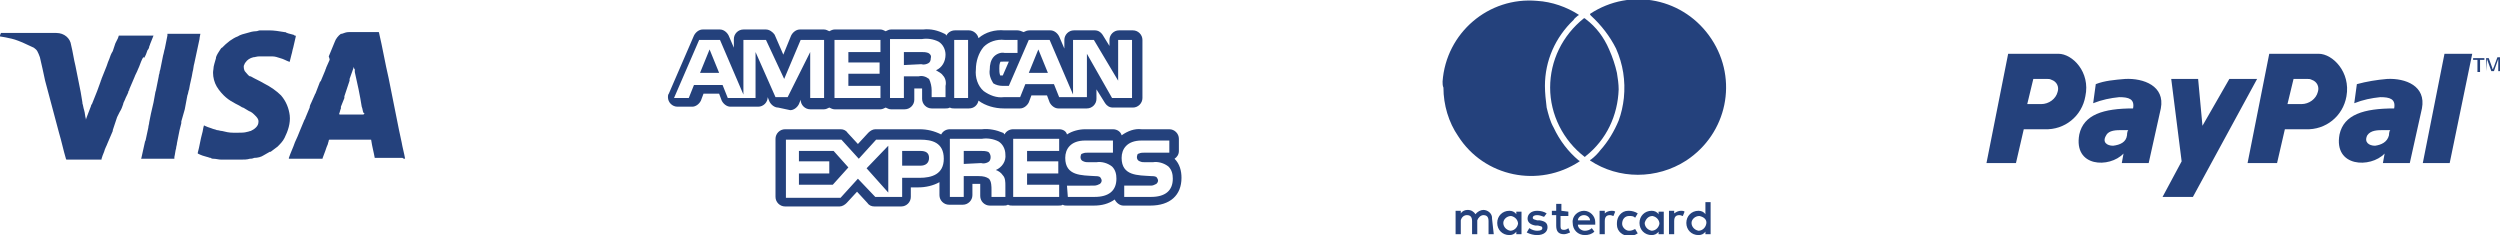
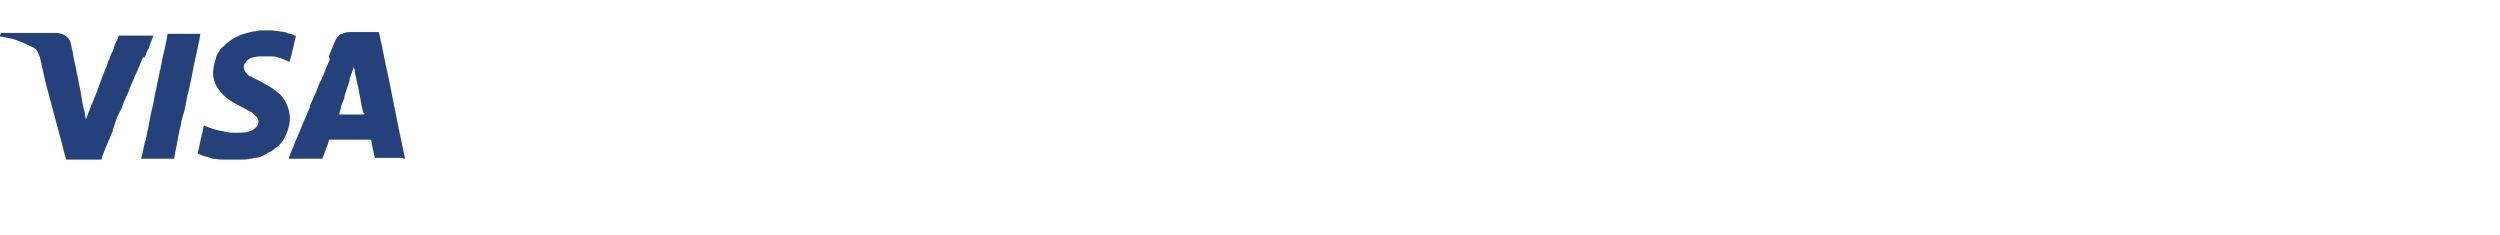
<svg xmlns="http://www.w3.org/2000/svg" xml:space="preserve" id="Layer_1" x="0" y="0" version="1.1" viewBox="0 0 288.2 27.1">
  <style>.st0{fill-rule:evenodd;clip-rule:evenodd}</style>
-   <path fill="#24417c" id="Shape" d="M275.2 9.1c2.1-.1 4.5.8 4 3.4l-1.4 6.3h-3.1l.2-1.1c-1.6 1.7-5.9 1.6-5.2-2.2.5-2.3 2.8-3 6.3-3 .2-1.1-.5-1.3-1.6-1.3-1 .1-2 .3-3 .7l.3-2.2c1.1-.3 2.3-.5 3.5-.6zm.2 6.5c0-.3.1-.7.2-.6h-.8c-.7 0-1.5 0-1.9.6-.4.8.2 1.2.9 1.2.7-.1 1.4-.4 1.6-1.2zm6.4-9.4h3.2l-2.6 12.6h-3.1l2.5-12.6zm-14.5 0c1.6 0 3.7 2.1 3.2 4.9-.4 2.3-2.4 3.9-4.7 3.8h-2.4l-.9 3.9h-3.4l2.5-12.6h5.7zm-.1 4.4c.2-.6-.1-1.2-.7-1.4-.2-.1-.3-.1-.5-.1h-1.6l-.7 2.9h1.6c.9 0 1.7-.6 1.9-1.4zM245 9.1c2.1-.1 4.6.8 4.1 3.4l-1.4 6.3h-3.1l.2-1.1c-1.6 1.7-5.8 1.6-5.1-2.2.5-2.3 2.8-3 6.2-3 .2-1.1-.5-1.3-1.6-1.3-1 .1-2 .3-3 .7l.3-2.2c1-.4 2.2-.5 3.4-.6zm.2 6.5c0-.3.1-.7.2-.6h-.8c-.6 0-1.5 0-1.8.6-.5.8.1 1.2.8 1.2.8-.1 1.5-.4 1.6-1.2zm5.1-6.5h3.1l.5 5.4 3.1-5.4h3.2l-7.4 13.6h-3.5l2.2-4.1-1.2-9.5zm-13-2.9c1.6 0 3.7 2.1 3.1 4.9-.4 2.3-2.4 3.9-4.7 3.8h-2.4l-.9 3.9H229l2.5-12.6h5.8zm-.1 4.4c.2-.6-.1-1.2-.7-1.4-.2-.1-.3-.1-.5-.1h-1.6l-.7 2.9h1.6c.9 0 1.7-.6 1.9-1.4zm48.4-2.4V6.9h-.5v-.2h1.3v.2h-.5v1.4h-.3zm1 0V6.7h.3l.4 1.1c0 .1 0 .1.1.2 0-.1 0-.1.1-.3l.4-1.1h.3v1.6h-.2V6.8l-.5 1.4h-.3l-.5-1.4-.1 1.4z" class="st0" />
-   <path fill="#24417c" id="Shape-2" d="M173.3 25.7c0 .4.3.8.8.9.4 0 .8-.3.9-.8 0-.4-.3-.8-.8-.9-.5 0-.9.4-.9.8zm2.1-1.3V27h-.6v-.3c-.2.3-.5.4-.8.4-.8 0-1.4-.6-1.4-1.4 0-.8.6-1.4 1.4-1.4.3 0 .6.1.8.4v-.3h.6zm19.6 1.3c0 .4.3.8.8.9.4 0 .8-.3.9-.8s-.3-.8-.8-.9c-.5 0-.9.4-.9.8zm2.2-2.4V27h-.6v-.3c-.2.3-.5.4-.8.4-.8 0-1.4-.6-1.4-1.4 0-.8.6-1.4 1.4-1.4.3 0 .6.1.8.4v-1.4h.6zm-14.6 1.5c-.4 0-.7.3-.7.6h1.4c0-.3-.3-.6-.7-.6zm0-.5c.7 0 1.3.6 1.3 1.3V25.9h-2c0 .4.4.7.8.7.3 0 .6-.1.8-.3l.3.4c-.3.3-.7.4-1.1.4-.8 0-1.4-.6-1.4-1.4-.1-.8.6-1.4 1.3-1.4zm7 1.4c0 .4.3.8.8.9.4 0 .8-.3.9-.8 0-.4-.3-.8-.8-.9-.5 0-.8.4-.9.8zm2.2-1.3V27h-.6v-.3c-.2.3-.5.4-.8.4-.8 0-1.4-.6-1.4-1.4 0-.8.6-1.4 1.4-1.4.3 0 .6.1.8.4v-.3h.6zm-5.4 1.3c0-.7.5-1.4 1.3-1.4h.1c.3 0 .7.1 1 .3l-.3.5c-.2-.2-.4-.2-.7-.2-.5 0-.8.4-.8.9 0 .4.4.8.8.8.3 0 .5-.1.7-.2l.3.5c-.3.2-.6.3-1 .3-.7 0-1.4-.5-1.4-1.3v-.2zm7.4-1.4c.1 0 .3 0 .4.1l-.2.5c-.1 0-.2-.1-.4-.1-.4 0-.6.2-.6.7V27h-.6v-2.7h.6v.3c.3-.2.5-.3.8-.3zm-15.5.3-.3.4c-.3-.1-.5-.2-.8-.2-.3 0-.5.1-.5.3 0 .2.2.2.5.3h.3c.6.1.9.3.9.8s-.4.9-1.2.9c-.4 0-.8-.1-1.2-.3l.3-.5c.3.2.6.3.9.3.4 0 .6-.1.6-.3 0-.2-.1-.2-.5-.3h-.3c-.6-.1-.9-.4-.9-.8 0-.5.4-.9 1.1-.9.4 0 .8.1 1.1.3zm7.5-.3c.1 0 .3 0 .4.1l-.2.5c-.1 0-.2-.1-.4-.1-.4 0-.6.2-.6.7V27h-.6v-2.7h.6v.3c.2-.2.5-.3.8-.3zm-5 .1v.5h-.9v1.2c0 .3.1.4.4.4.2 0 .4-.1.5-.2l.2.5c-.2.1-.5.2-.7.2-.7 0-.9-.4-.9-1v-1.2h-.5v-.5h.5v-.8h.6v.8l.8.1zm-8.6 2.6h-.6v-1.5c0-.5-.2-.7-.6-.7-.3 0-.6.3-.7.6V27h-.6v-1.5c0-.5-.2-.7-.6-.7-.3 0-.6.2-.7.6V27h-.6v-2.7h.6v.3c.2-.3.5-.4.8-.4.4 0 .7.2.9.5.2-.3.6-.5.9-.5.5 0 1 .4 1 .9v.1l.2 1.8zm11.2-25.2c-.1-.1-.1-.1-.1-.2 4.7-3.1 10.9-1.8 14 2.9s1.8 10.9-2.9 14c-3.4 2.2-7.8 2.2-11.1 0 0 0 0-.1.1-.1.4-.3.8-.7 1.1-1.1.9-1 1.6-2.2 2.1-3.4.3-.8.5-1.7.6-2.6.2-2-.1-3.9-.9-5.7-.7-1.4-1.7-2.7-2.9-3.8zm-4.7 8.3c0-3.1 1.4-6 3.9-8 .1 0 .1 0 .2.1 1.2.9 2.1 2.1 2.7 3.5.4.9.7 1.8.9 2.7.1.6.2 1.3.2 1.9-.1 3-1.4 5.8-3.8 7.7l-.1.1c-2.5-1.9-4-4.9-4-8zm-12.4-.7c.4-5.6 5.3-9.8 10.9-9.3 1.7.1 3.4.7 4.8 1.6 0 0 0 .1-.1.1-.2.2-.4.3-.5.5-2.1 2-3.3 4.7-3.3 7.6 0 .8.1 1.7.2 2.5.2.8.4 1.6.8 2.3.7 1.5 1.7 2.8 2.9 3.8 0 0 .1 0 .1.1-4.7 3.1-11 1.8-14-2.9-1.1-1.6-1.7-3.6-1.7-5.6-.1-.2-.1-.5-.1-.7z" />
-   <path fill="#24417c" id="Union_2" d="M90.5 23.8c-.6 0-1.1-.5-1.1-1.1V16c0-.6.5-1.1 1.1-1.1h6.4c.3 0 .6.1.8.4l1.2 1.3 1.2-1.3c.2-.2.5-.4.8-.4h5.1c.9 0 1.7.2 2.5.6.2-.4.6-.6 1-.6h3.7c.8-.1 1.7.1 2.4.4.1 0 .1.1.2.2.2-.4.6-.6 1-.6h5.3c.4 0 .8.2.9.6.6-.4 1.4-.6 2.1-.6h3.2c.5 0 .9.3 1 .7.7-.5 1.5-.8 2.3-.7h3.2c.6 0 1.1.5 1.1 1.1v1.4c0 .4-.2.7-.5.9.6.6.8 1.4.8 2.2 0 2-1.3 3.2-3.6 3.2h-3.1c-.4 0-.8-.3-1-.7-.7.5-1.5.7-2.4.7H123c-.2 0-.3 0-.5-.1-.1.1-.3.1-.5.1h-5.3c-.2 0-.3 0-.5-.1-.2.1-.3.1-.5.1h-1.6c-.6 0-1.1-.5-1.1-1.1v-1.4H112.1v1.3c0 .6-.5 1.1-1.1 1.1h-1.6c-.6 0-1.1-.5-1.1-1.1V21c-.7.4-1.6.6-2.4.6h-.9v1.1c0 .6-.5 1.1-1.1 1.1h-3.1c-.3 0-.6-.1-.8-.4l-1.2-1.3-1.2 1.3c-.2.2-.5.4-.8.4h-6.3zm26.3-1.1h5.3v-1.4h-3.7V20h3.6v-1.4h-3.6v-1.2h3.7V16h-5.3v6.7zm-4-2.4c.6 0 .9.1 1.2.3.3.3.3.9.3 1.3v.8h1.6v-1.3c0-.4 0-.9-.3-1.2-.2-.3-.5-.5-.8-.6.7-.3 1.2-1 1.1-1.8 0-.6-.3-1.2-.8-1.5-.6-.3-1.3-.4-1.9-.3h-3.7v6.7h1.6v-2.4h1.7zm-11.9 2.4h3.1v-2.2h2c1.4 0 2.8-.4 2.8-2.2 0-1.9-1.4-2.2-2.7-2.2H101l-2 2.2-2-2.2h-6.4v6.7h6.3l2-2.2 2 2.1zm28.7 0h3.1c1.6 0 2.5-.7 2.5-2.1 0-.5-.1-1-.5-1.4-.5-.4-1.2-.6-1.8-.5h-.9c-.2 0-.4 0-.6-.1-.3-.1-.4-.4-.3-.7 0-.1.1-.2.2-.2.2-.1.4-.1.6-.1h2.9v-1.4h-3.2c-1.7 0-2.3 1-2.3 2 0 2.1 1.9 2 3.4 2.1.2 0 .4 0 .6.1.1.1.2.3.2.4 0 .2-.1.3-.2.4-.2.1-.4.2-.6.2h-3.1v1.3zm-6.5 0h3.1c1.6 0 2.5-.7 2.5-2.1 0-.5-.1-1-.5-1.4-.5-.4-1.2-.6-1.8-.5h-.9c-.2 0-.4 0-.6-.1-.3-.1-.4-.4-.3-.7 0-.1.1-.2.2-.2.2-.1.4-.1.6-.1h2.9v-1.4h-3.2c-1.7 0-2.3 1-2.3 2 0 2.1 1.9 2 3.4 2.1.2 0 .4 0 .6.1.1.1.2.3.2.4 0 .2-.1.3-.2.4-.2.1-.4.2-.7.2H123l.1 1.3zm-23.2-3.3 2.5-2.6v5.4l-2.5-2.8zm-7.8 2V20h3.5v-1.4h-3.5v-1.2h4l1.7 1.9-1.8 2h-3.9zm11.9-2.3v-1.7h2.1c.6 0 1 .2 1 .8 0 .6-.4.9-1 .9H104zm7.1-.2v-1.5h2c.3 0 .5 0 .8.1.2.1.3.4.3.6 0 .3-.1.5-.3.6-.2.1-.5.2-.8.1l-2 .1zm-21.4-6.5c-.4 0-.8-.3-1-.7l-.2-.5c0 .6-.5 1.1-1.1 1.1h-3.2c-.4 0-.8-.3-1-.7l-.3-.8h-1.8l-.3.8c-.2.4-.6.7-1 .7h-1.7c-.6 0-1.1-.5-1.1-1.1 0-.1 0-.3.1-.4L80 4.1c.2-.4.6-.7 1-.7h2c.4 0 .8.3 1 .7l.6 1.4v-1c0-.6.5-1.1 1.1-1.1h2.6c.4 0 .8.3 1 .6l1 2.3.9-2.2c.2-.4.6-.7 1-.7H95c.2 0 .4.1.6.2.2-.1.4-.2.6-.2h5.3c.2 0 .4.1.6.2.2-.1.4-.2.6-.2h3.7c.9-.1 1.7.1 2.5.5.1 0 .1.1.2.2.2-.4.6-.6 1-.6h1.6c.5 0 1 .4 1.1.9.8-.7 1.9-1 3-.9h1.5c.2 0 .5.1.7.2.2-.1.4-.2.7-.2h2.4c.4 0 .8.3 1 .7l.6 1.4v-1c0-.6.5-1.1 1.1-1.1h2.4c.4 0 .7.2.9.5l.8 1.3v-.7c0-.6.5-1.1 1.1-1.1h1.6c.6 0 1.1.5 1.1 1.1v6.7c0 .6-.5 1.1-1.1 1.1h-2.3c-.4 0-.7-.2-.9-.5l-1-1.6v1.1c0 .6-.5 1.1-1.1 1.1H122c-.4 0-.8-.3-1-.7l-.3-.8h-1.8l-.3.8c-.2.4-.6.7-1 .7h-1.9c-1 0-2.1-.3-2.9-.9-.1.5-.5.9-1.1.9H110c-.2 0-.3 0-.5-.1-.2.1-.3.1-.5.1h-1.6c-.6 0-1.1-.5-1.1-1.1v-1.2H105.4v1.3c0 .6-.5 1.1-1.1 1.1h-1.6c-.2 0-.4-.1-.6-.2-.2.1-.4.2-.6.2h-5.3c-.2 0-.4-.1-.6-.2-.2.1-.4.2-.6.2h-1.6c-.6 0-1.1-.5-1.1-1.1l-.2.5c-.2.4-.6.7-1 .7l-1.4-.3zm38.5-1.1h2.3V4.6h-1.6v4.7l-2.8-4.7h-2.4v6.3L121 4.6h-2.4l-2.3 5.3h-.7c-.4 0-.8-.1-1.1-.3-.3-.5-.5-1-.4-1.6 0-.5.1-1.1.5-1.5.3-.3.8-.5 1.2-.4h1.5V4.6h-1.5c-.9-.1-1.8.2-2.4.8-.6.7-.9 1.7-.9 2.6-.1.9.2 1.9.9 2.5.7.5 1.5.8 2.3.7h1.9l.6-1.5h3.3l.6 1.5h3.2v-5l2.9 5.1zm-18.2 0h1.6V4.6H110v6.7zm-7.4 0h1.6V8.8h1.7c.4-.1.8 0 1.2.3.2.4.3.9.3 1.3v.8h1.6V9.9c.1-.4 0-.9-.3-1.2-.2-.3-.5-.4-.8-.6.7-.3 1.1-1 1.1-1.8 0-.6-.3-1.2-.8-1.5-.6-.3-1.3-.4-1.9-.3h-3.7v6.8zm-6.4 0h5.3V9.9h-3.7V8.5h3.6V7.2h-3.6V6h3.7V4.6h-5.3v6.7zm-2.8 0H95V4.6h-2.7l-1.9 4.5-2.1-4.5h-2.6v6.3L83 4.6h-2.4l-2.9 6.7h1.7l.6-1.5h3.3l.6 1.5h3.2V6l2.3 5.2h1.4L93.4 6v5.3zm21.9-4.1c-.1.2-.1.5-.1.7 0 .3 0 .5.1.8h.3l.7-1.6h-.5c-.5 0-.5 0-.5.1zm3.3 1.2 1.1-2.7 1.1 2.7h-2.2zm-37.9 0 1.1-2.7 1.1 2.7h-2.2zm23.5-.9V6h2c.3 0 .5 0 .8.1.2.1.4.3.3.6 0 .3-.1.5-.3.6-.2.1-.5.2-.8.1l-2 .1z" />
  <path fill="#24417c" d="M46.7 18.3c-.1-.6-.3-1.3-.4-1.9-.1-.5-.2-.9-.3-1.4l-1.2-6c-.4-1.7-.7-3.5-1.1-5.2 0-.1 0-.1-.1-.1H40.2c-.3 0-.5.1-.8.2h-.1c-.3.2-.6.6-.7.9l-.7 1.7c.1.3.1.3.1.4l-.4.9c0 .1-.1.2-.1.3L37 9.3s0 .1-.1.1l-.5 1.3c0 .1-.1.1-.1.2l-.4.9c-.1.2-.2.4-.2.6l-.5 1.2c0 .1-.1.2-.1.2l-.5 1.2c-.2.5-.4 1-.6 1.4-.2.6-.5 1.2-.7 1.8v.1H37.1c.1 0 .1 0 .1-.1.1-.3.2-.5.3-.8.1-.3.2-.6.3-.8 0-.1.1-.3.1-.4 0-.1.1-.1.1-.1h4.7c.1 0 .1 0 .1.1.1.7.3 1.4.4 2h3.2c.1.1.2.1.3.1zm-4.8-5.1s0-.1 0 0h-2.7c-.1 0-.1 0-.1-.1.1-.2.1-.4.2-.6v-.2c.1-.3.3-.7.4-1v-.2l.6-1.8v-.2c.2-.5.3-.9.5-1.4v-.1.1c0 .1 0 .2.1.3V8.3c.3 1.3.6 2.7.8 4 .1.2.1.5.2.7.2.1.1.1 0 .2zM16.4 6.8c-.2.4-.3.8-.5 1.2-.1.3-.3.6-.4.9l-.6 1.4v.1l-.1.1v.1c-.1.3-.3.6-.4.9-.1.2-.2.4-.2.5-.1.3-.2.6-.4.9l-.3.6L13 15v.1l-.6 1.4c-.1.3-.3.6-.4 1-.1.2-.1.3-.2.5 0 .1-.1.2-.1.4h-4s-.1 0-.1-.1c-.3-1-.5-2-.8-3l-1.6-6c-.2-1-.4-1.8-.6-2.7-.1-.3-.2-.5-.3-.7-.1-.2-.3-.3-.4-.4-.4-.2-.9-.4-1.3-.6l-.5-.2c-.5-.2-1-.3-1.5-.4L0 4.2v-.1c0-.1.1-.2.1-.3H6.5c.9 0 1.6.6 1.7 1.4.2.8.3 1.6.5 2.4l.6 3 .2 1.2v.1c.1.3.1.5.2.8.1.3.1.7.2 1v.1l.1-.3.5-1.3c0-.1 0-.1.1-.2l.6-1.5.4-1.1c0-.1.1-.2.1-.3l.6-1.5c.1-.3.2-.6.3-.8.1-.3.2-.6.4-.9l.3-.9.3-.6.1-.3h4l-.4 1c0 .1-.1.2-.1.3 0 .1-.1.3-.2.4-.1.3-.2.6-.4.9 0-.2-.1-.1-.2.1zM23 4.5c-.2.9-.4 1.9-.6 2.8-.1.3-.1.7-.2 1-.1.7-.3 1.3-.4 2-.1.2-.1.5-.2.7-.1.5-.2 1.1-.3 1.6l-.4 1.4v.2l-.1.4-.1.4-.3 1.5c0 .2-.1.4-.1.6-.1.3-.1.6-.2 1v.2h-3.8c-.1 0 0 0 0-.1l.4-1.8c0-.1.1-.2.1-.3l.3-1.4c0-.2.1-.4.1-.6l.2-1c.1-.4.2-.9.3-1.3l.2-1.1c0-.1.1-.3.1-.4l.3-1.5c0-.2.1-.3.1-.5 0-.1.1-.3.1-.4l.3-1.5c.1-.3.1-.5.2-.8l.3-1.5v-.2h3.8c0 .1-.1.4-.1.6zm10.4 8.8c.1.9-.2 1.8-.6 2.6-.2.4-.5.7-.8 1-.3.2-.5.4-.8.6h-.1c-.2.1-.5.3-.7.4-.3.2-.7.3-1.1.3-.2.1-.4.1-.5.1-.3.1-.7.1-1 .1H25.5c-.3 0-.6-.1-.9-.1-.1 0-.2 0-.3-.1-.2 0-.3-.1-.4-.1-.4-.1-.7-.2-1.1-.4v-.1c.2-.7.3-1.5.5-2.2.1-.3.1-.6.2-.9 0-.1.1 0 .1 0 .2.1.5.2.8.3.2.1.4.1.6.2.2 0 .4.1.6.1.4.1.8.2 1.3.2h.5c.4 0 .8 0 1.1-.1.1 0 .3-.1.4-.1.2-.1.4-.2.6-.4.2-.2.3-.4.3-.7 0-.3-.2-.5-.4-.7-.2-.2-.4-.4-.7-.5-.2-.1-.3-.2-.5-.3-.1-.1-.3-.1-.4-.2-.3-.2-.6-.3-.9-.5-.4-.2-.8-.5-1.1-.8-.4-.4-.8-.9-1-1.4-.2-.5-.3-1.1-.2-1.6 0-.4.2-.9.3-1.3v-.1c.1-.3.3-.6.5-.9.1-.1.1-.2.2-.2.3-.3.5-.5.9-.8.3-.2.6-.4.9-.5.3-.2.7-.3 1.1-.4.3-.1.7-.2 1-.2.2 0 .3-.1.5-.1h1c.6 0 1.2.1 1.8.2h.1c.1.1.5.2.9.3.1 0 .1.1.2.1s.1 0 .1.1c-.1.4-.2.9-.3 1.3-.1.3-.1.5-.2.8l-.2.8c0 .1 0 0-.1 0-.3-.1-.6-.3-1-.4-.3-.1-.6-.2-.9-.2H29.9c-.3 0-.5.1-.7.1-.4.1-.7.3-.9.6-.1.1-.1.2-.2.4 0 .2 0 .5.2.7.2.2.3.4.5.5h.1c.5.3 1 .5 1.5.8.8.4 1.5.9 2 1.4.6.7.9 1.5 1 2.3z" class="st0" />
</svg>